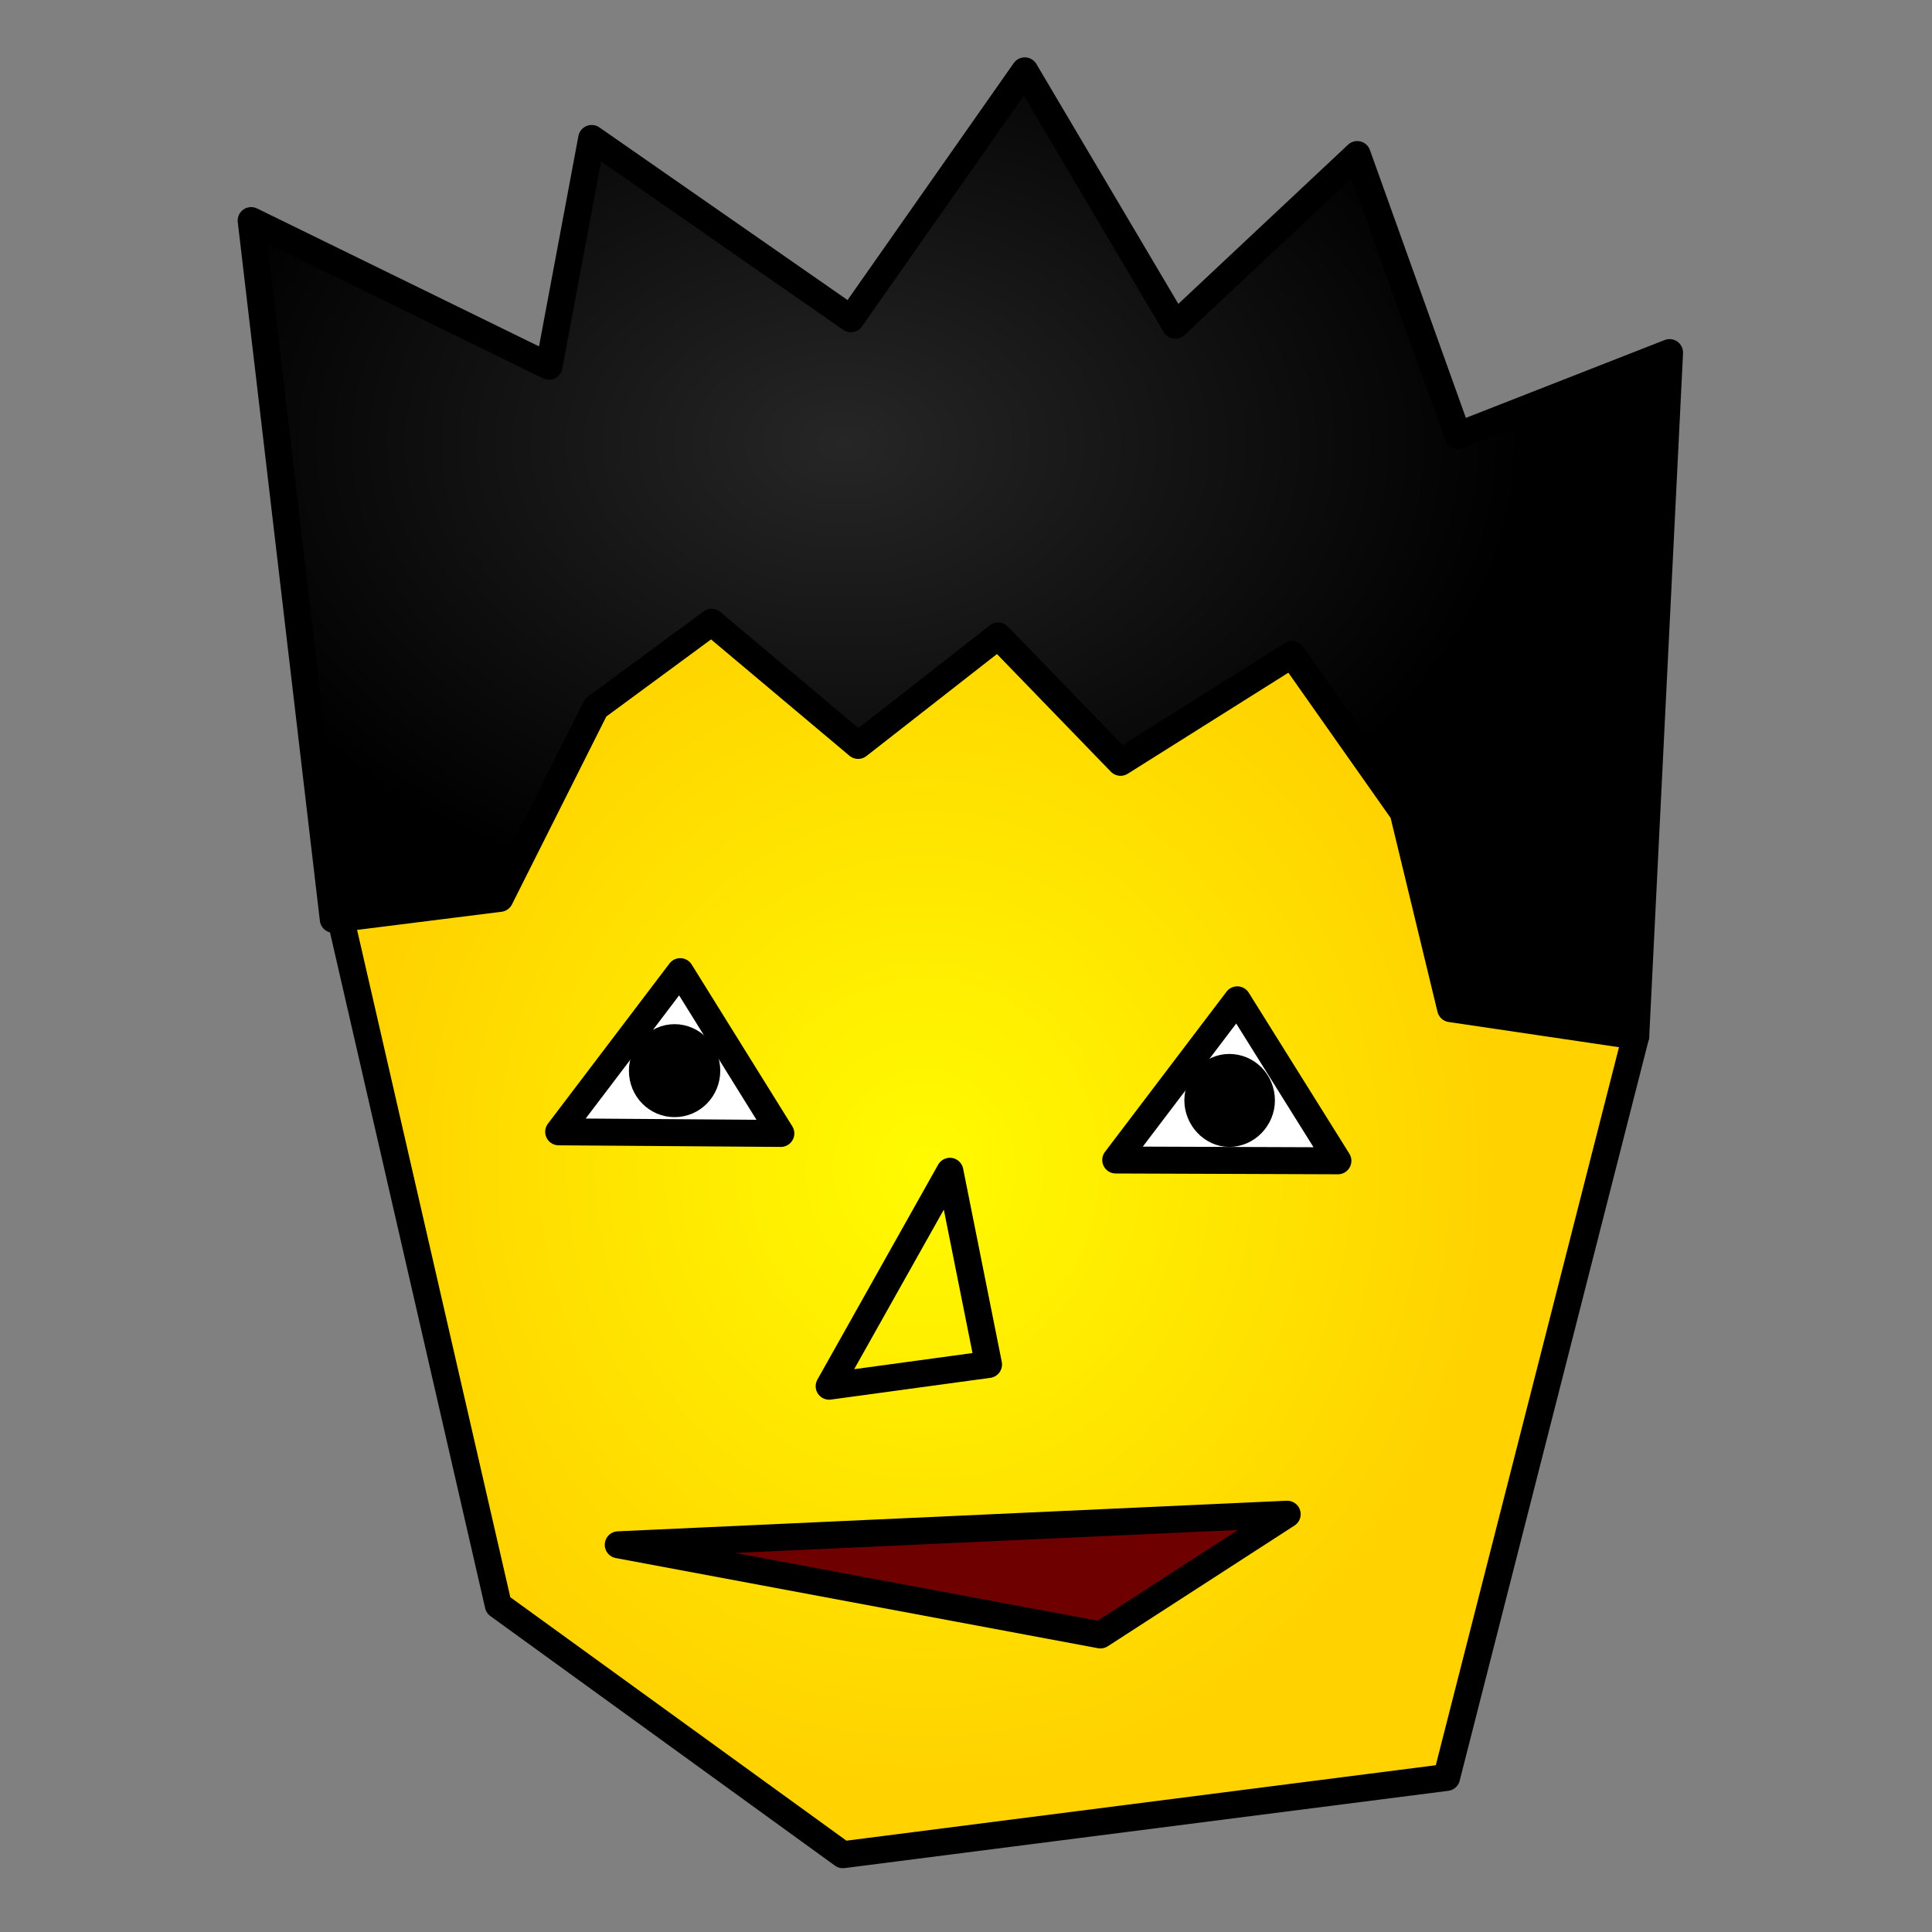
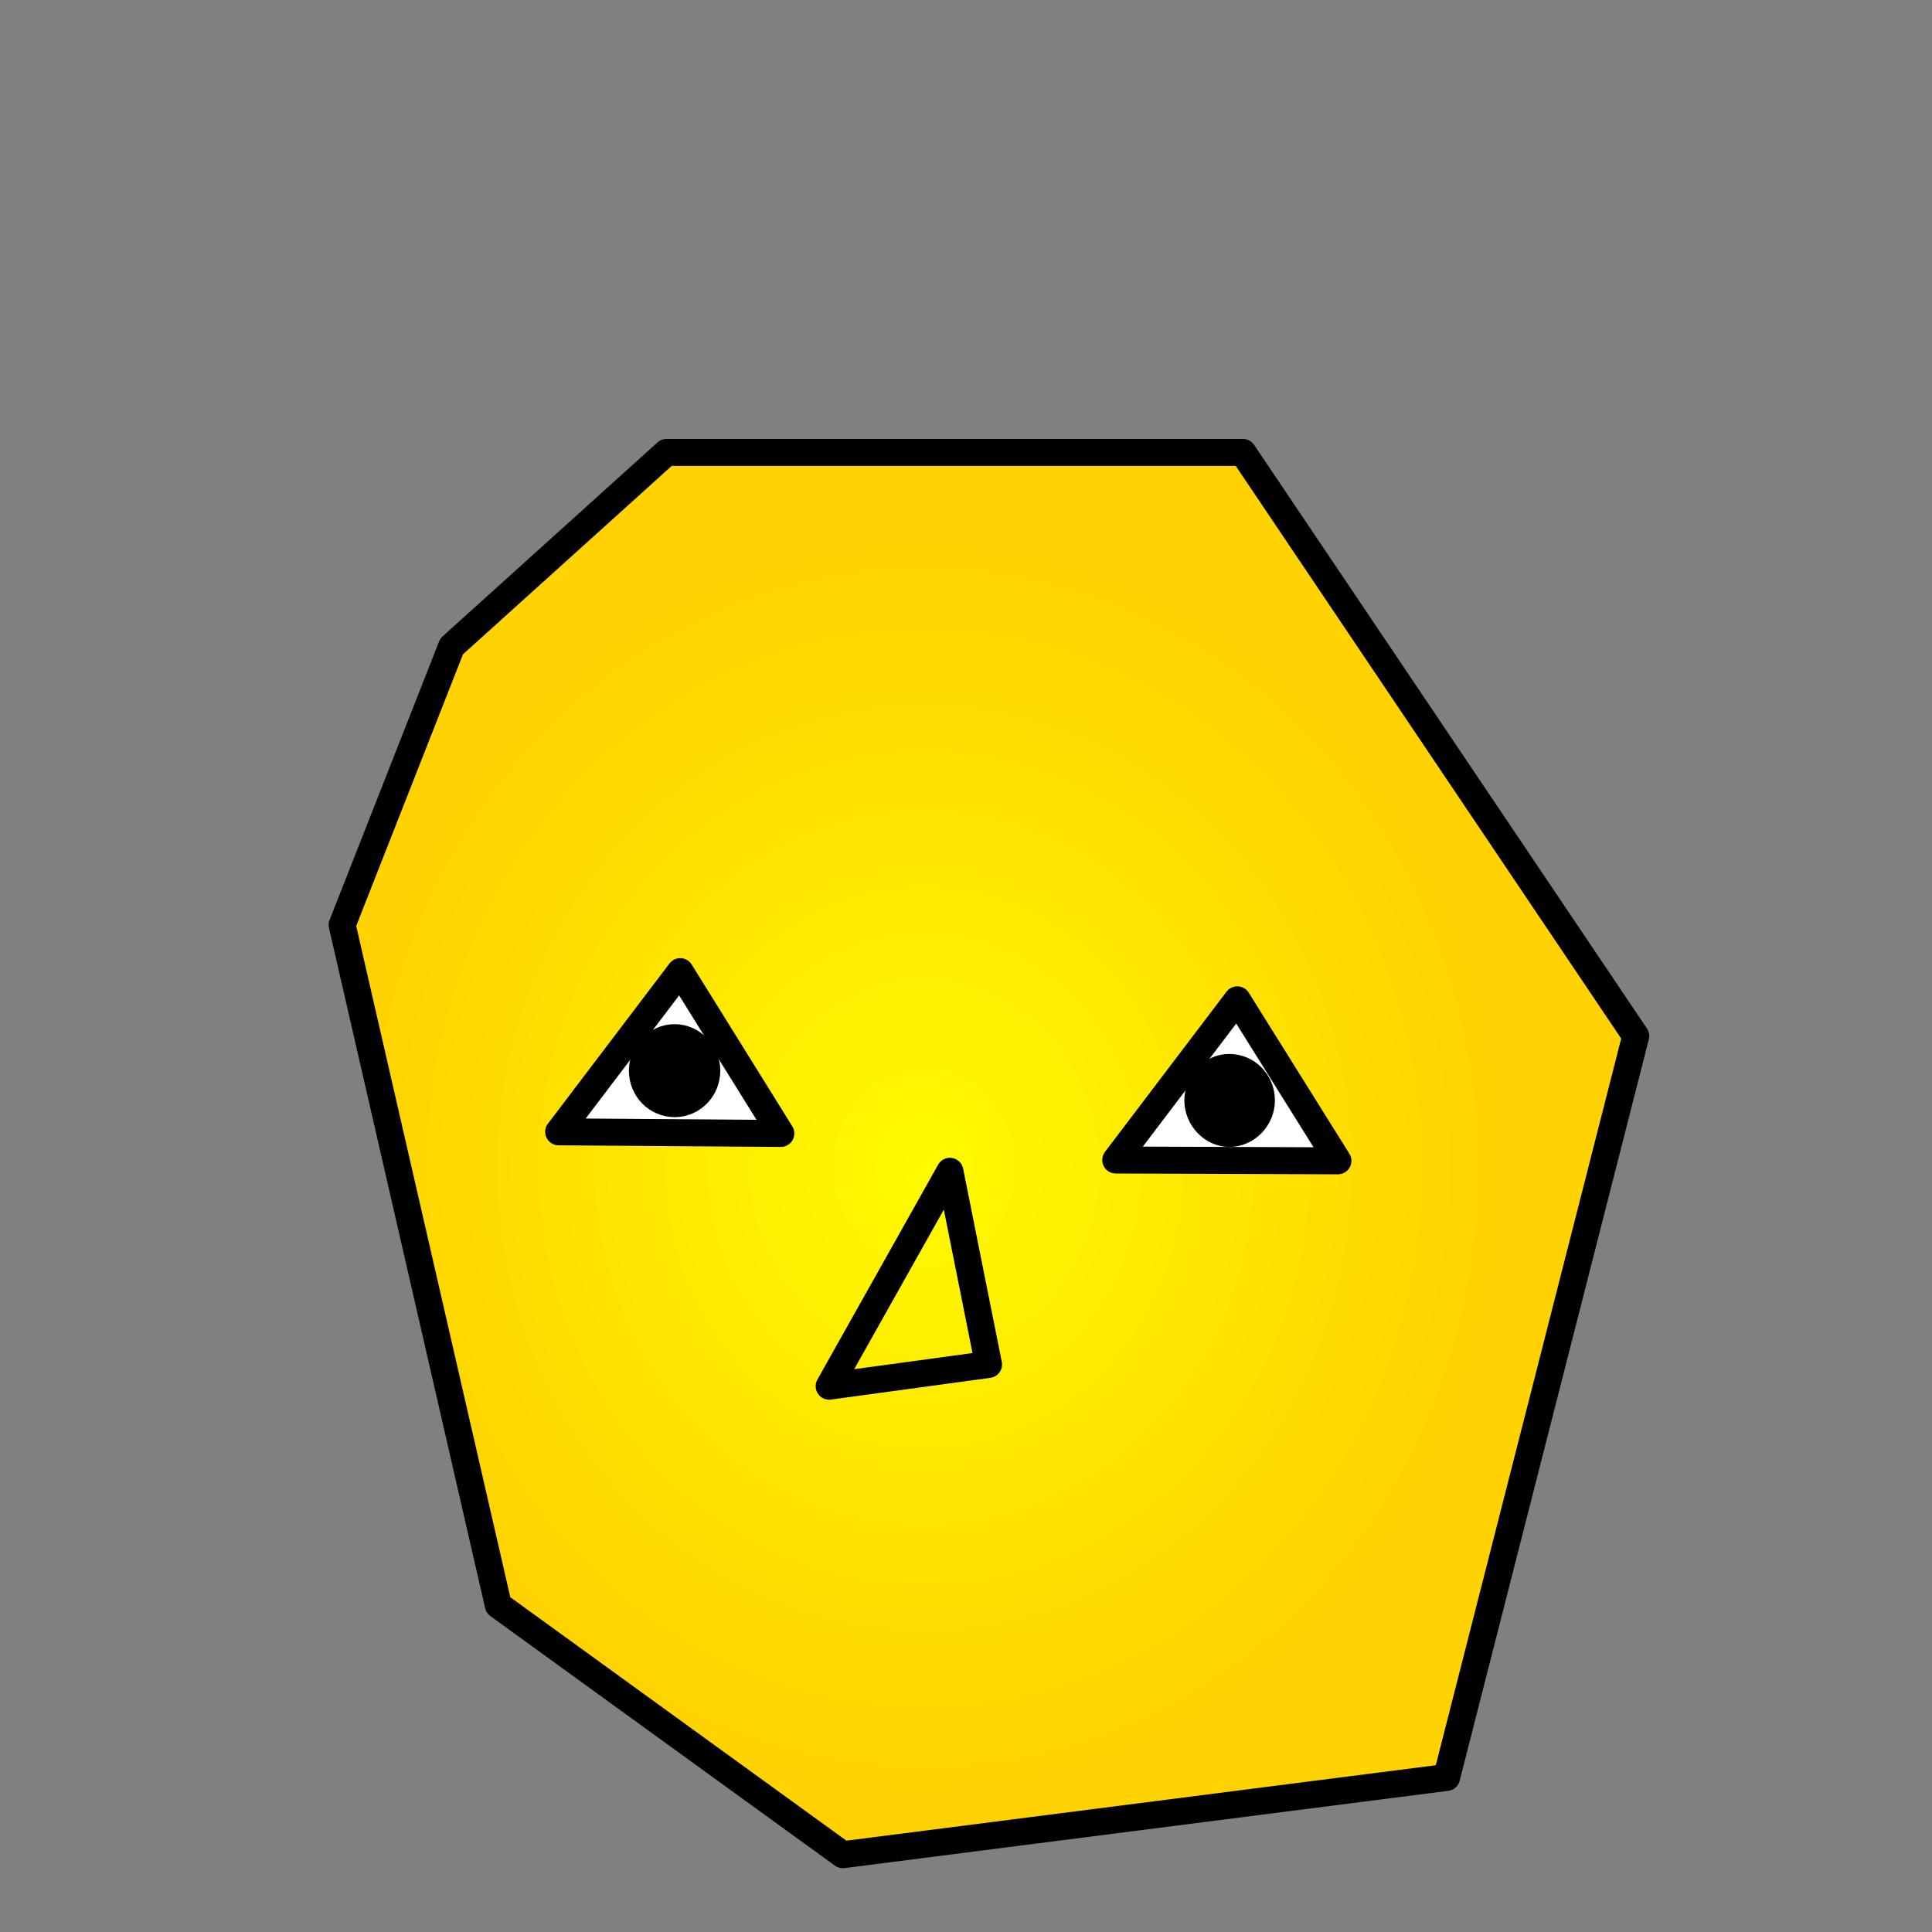
<svg xmlns="http://www.w3.org/2000/svg" version="1.1" x="0%" y="0%" width="100%" height="100%" viewBox="0 0 24.0 24.0" enable-background="new 0 0 24.0 24.0" xml:space="preserve">
  <rect x="0" y="0" width="24.0" height="24.0" fill="#808080" stroke="none" />
  <defs>
    <radialGradient id="fillGrad14" cx="45.030%" cy="51.002%" fx="45.030%" fy="51.002%" r="44.241%">
      <stop offset="0.000%" style="stop-color:rgb(255,251,0);stop-opacity:1.000" />
      <stop offset="100.000%" style="stop-color:rgb(255,210,0);stop-opacity:1.000" />
    </radialGradient>
    <radialGradient id="fillGrad73" cx="41.679%" cy="38.736%" fx="41.679%" fy="38.736%" r="48.286%">
      <stop offset="0.000%" style="stop-color:rgb(38,38,38);stop-opacity:1.000" />
      <stop offset="100.000%" style="stop-color:rgb(0,0,0);stop-opacity:1.000" />
    </radialGradient>
  </defs>
  <path transform="rotate(-0.00 12.29 14.33)" fill="url(#fillGrad14)" stroke="#000000" fill-opacity="1.0" stroke-opacity="1.000" fill-rule="nonzero" stroke-width="0.335" stroke-linejoin="round" stroke-linecap="round" d="M10.47,23.04L6.19,19.94L4.25,11.49L5.61,8.03L8.28,5.62L15.44,5.62L20.32,12.87L17.97,22.08L10.47,23.04z" />
  <path fill="#FFFFFF" stroke="#000000" fill-opacity="1.000" stroke-opacity="1.000" fill-rule="nonzero" stroke-width="0.335" stroke-linejoin="round" stroke-linecap="round" d="M9.70,14.08L6.94,14.06L8.45,12.07L9.70,14.08z" />
  <path fill="#FFFFFF" stroke="#000000" fill-opacity="1.000" stroke-opacity="1.000" fill-rule="nonzero" stroke-width="0.335" stroke-linejoin="round" stroke-linecap="round" d="M16.62,14.42L13.86,14.41L15.37,12.42L16.62,14.42z" />
  <path fill="#FFFFFF" stroke="#000000" fill-opacity="0.000" stroke-opacity="1.000" fill-rule="nonzero" stroke-width="0.335" stroke-linejoin="round" stroke-linecap="round" d="M12.28,16.95L10.30,17.22L11.80,14.55L12.28,16.95z" />
-   <path fill="#6F0000" stroke="#000000" fill-opacity="1.000" stroke-opacity="1.000" fill-rule="nonzero" stroke-width="0.335" stroke-linejoin="round" stroke-linecap="round" d="M13.67,20.31L7.68,19.19L15.99,18.81L13.67,20.31z" />
-   <path transform="rotate(-0.00 11.93 6.87)" fill="url(#fillGrad73)" stroke="#000000" fill-opacity="1.0" stroke-opacity="1.000" fill-rule="nonzero" stroke-width="0.335" stroke-linejoin="round" stroke-linecap="round" d="M20.32,12.87L18.02,12.53L17.43,10.09L16.05,8.13L13.92,9.47L12.40,7.90L10.66,9.26L8.84,7.73L7.40,8.79L6.21,11.16L4.14,11.42L3.12,2.74L6.82,4.55L7.35,1.72L10.57,3.96L12.73,0.88L14.60,4.04L16.86,1.92L18.11,5.41L20.74,4.38L20.32,12.87z" />
  <path fill="#000000" stroke="#000000" fill-opacity="1.000" stroke-opacity="1.000" fill-rule="nonzero" stroke-width="0.335" stroke-linejoin="round" stroke-linecap="round" d="M15.27,13.26C15.49,13.26,15.67,13.44,15.67,13.67C15.67,13.89,15.49,14.08,15.27,14.08C15.06,14.08,14.88,13.89,14.88,13.67C14.88,13.44,15.06,13.26,15.27,13.26z" />
  <path fill="#000000" stroke="#000000" fill-opacity="1.000" stroke-opacity="1.000" fill-rule="nonzero" stroke-width="0.335" stroke-linejoin="round" stroke-linecap="round" d="M8.38,12.89C8.60,12.89,8.78,13.08,8.78,13.30C8.78,13.53,8.60,13.71,8.38,13.71C8.16,13.71,7.98,13.53,7.98,13.30C7.98,13.08,8.16,12.89,8.38,12.89z" />
</svg>